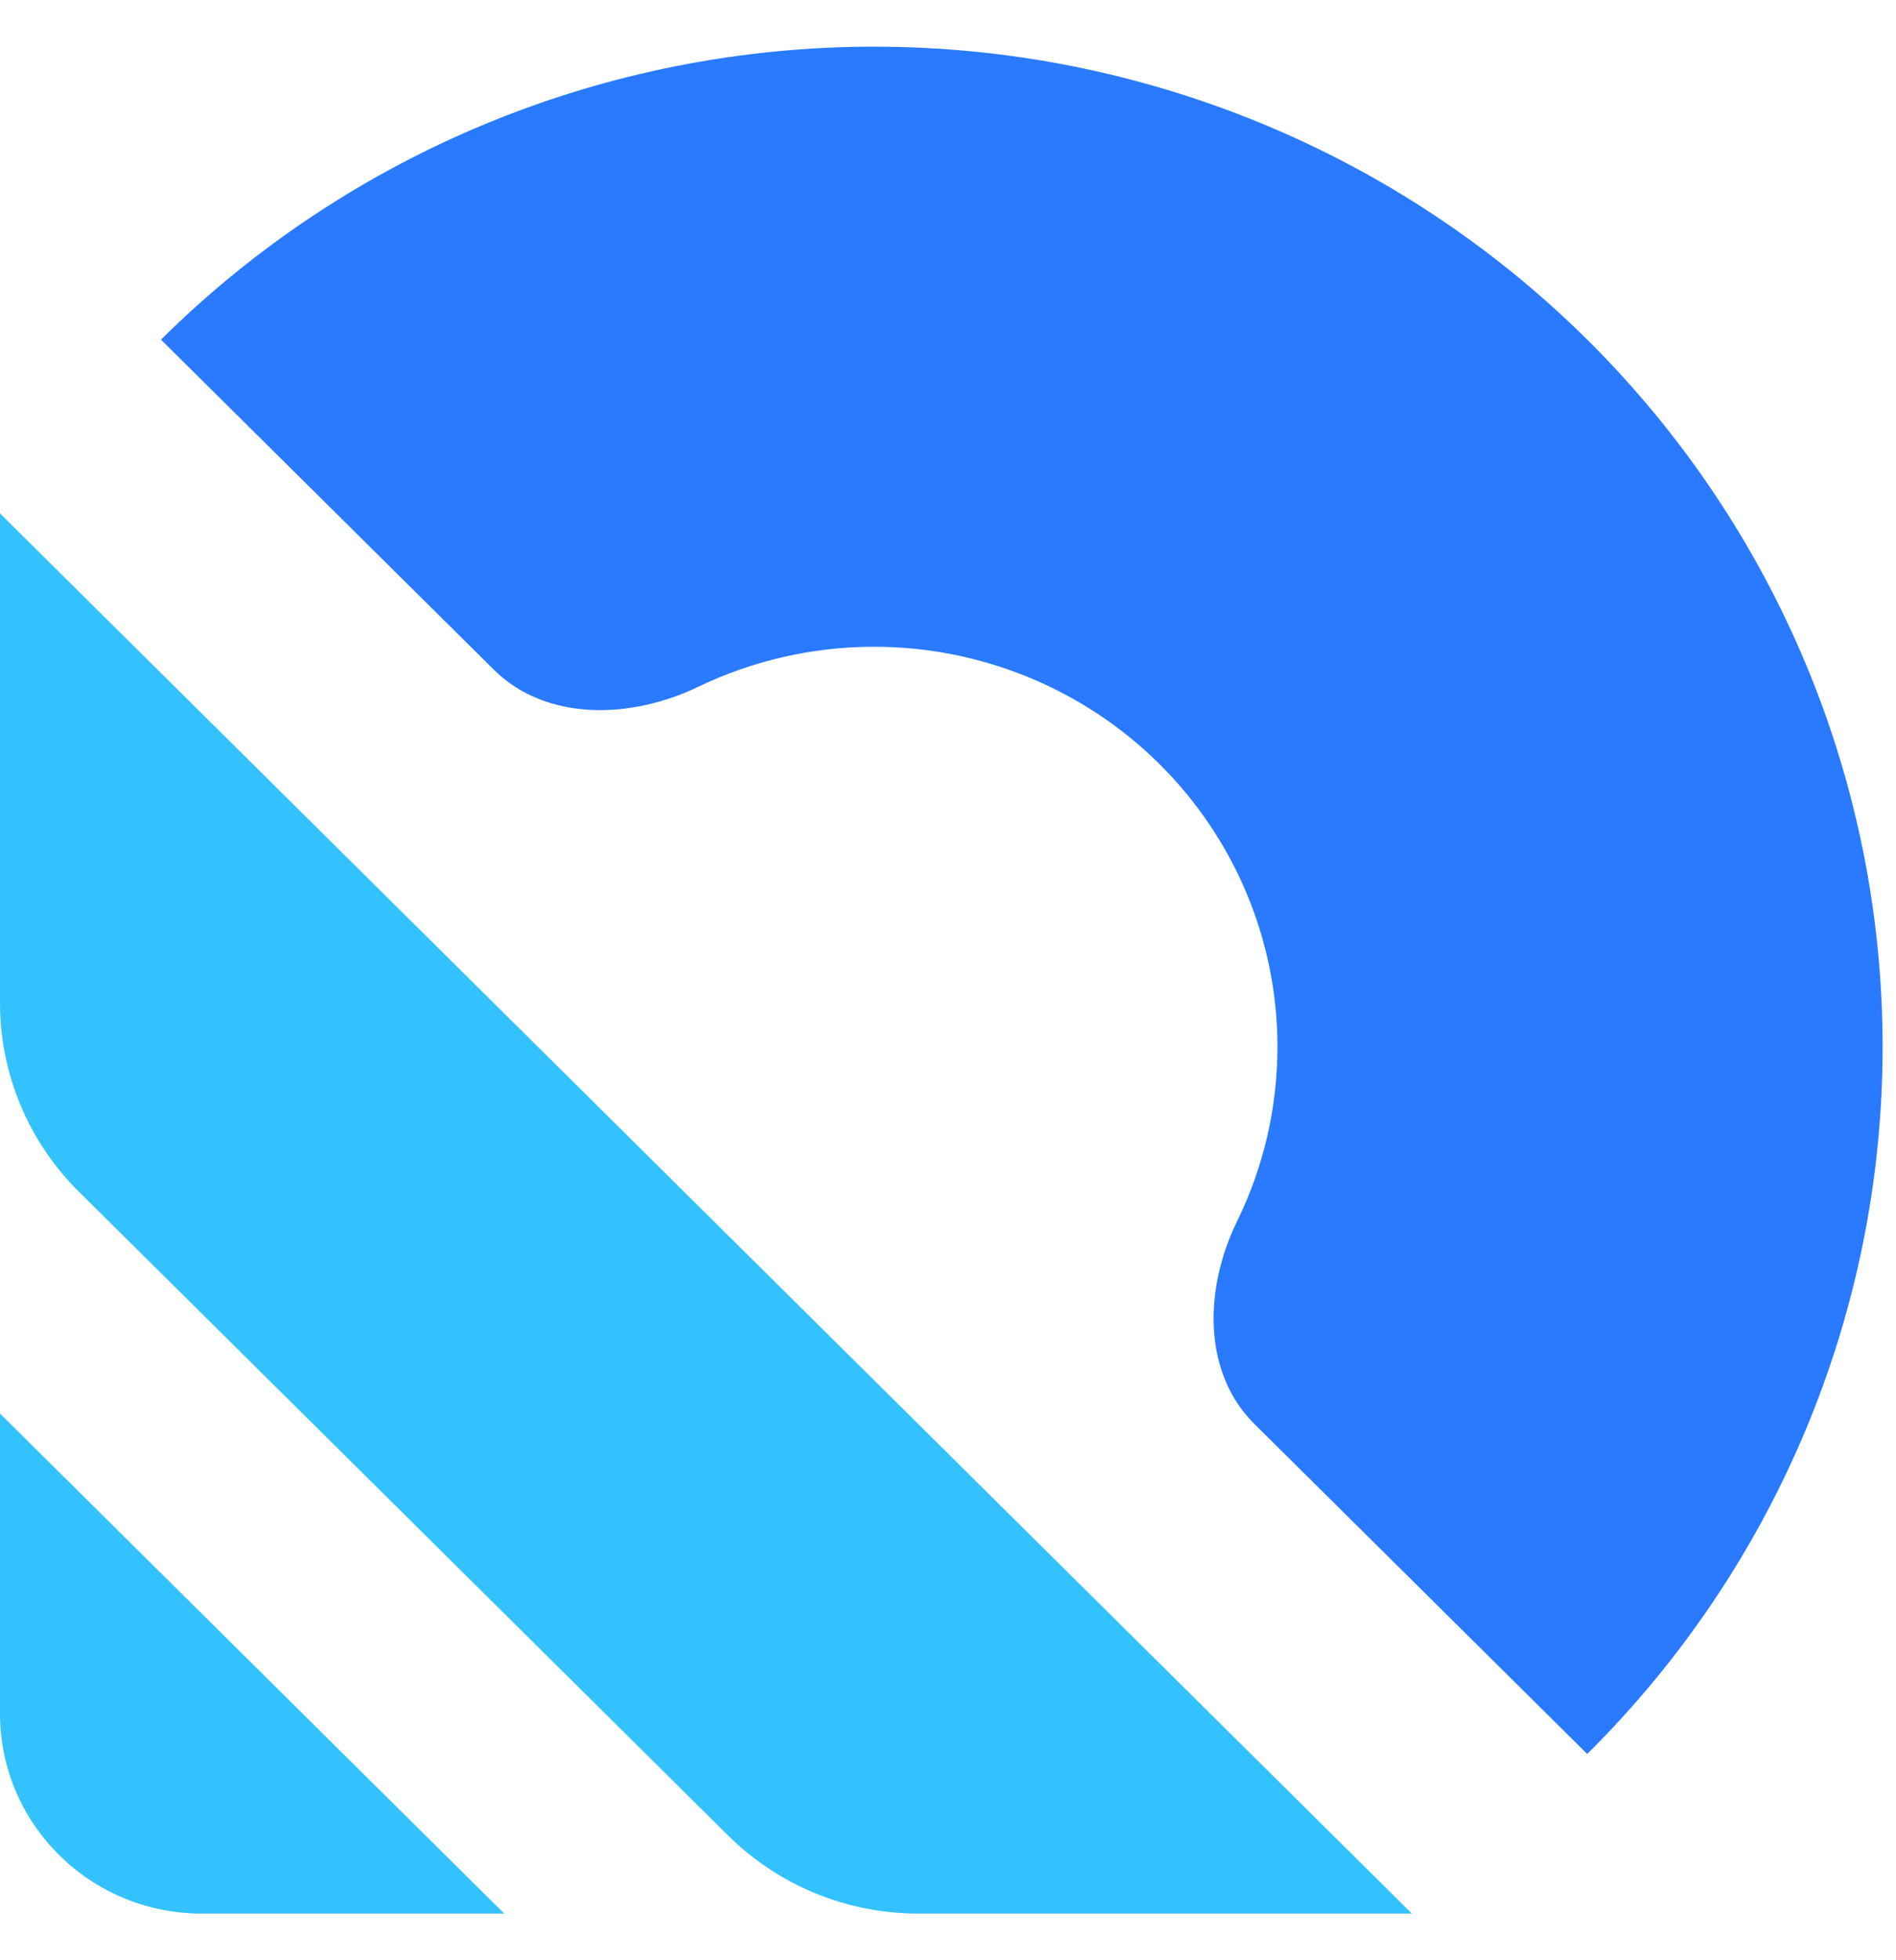
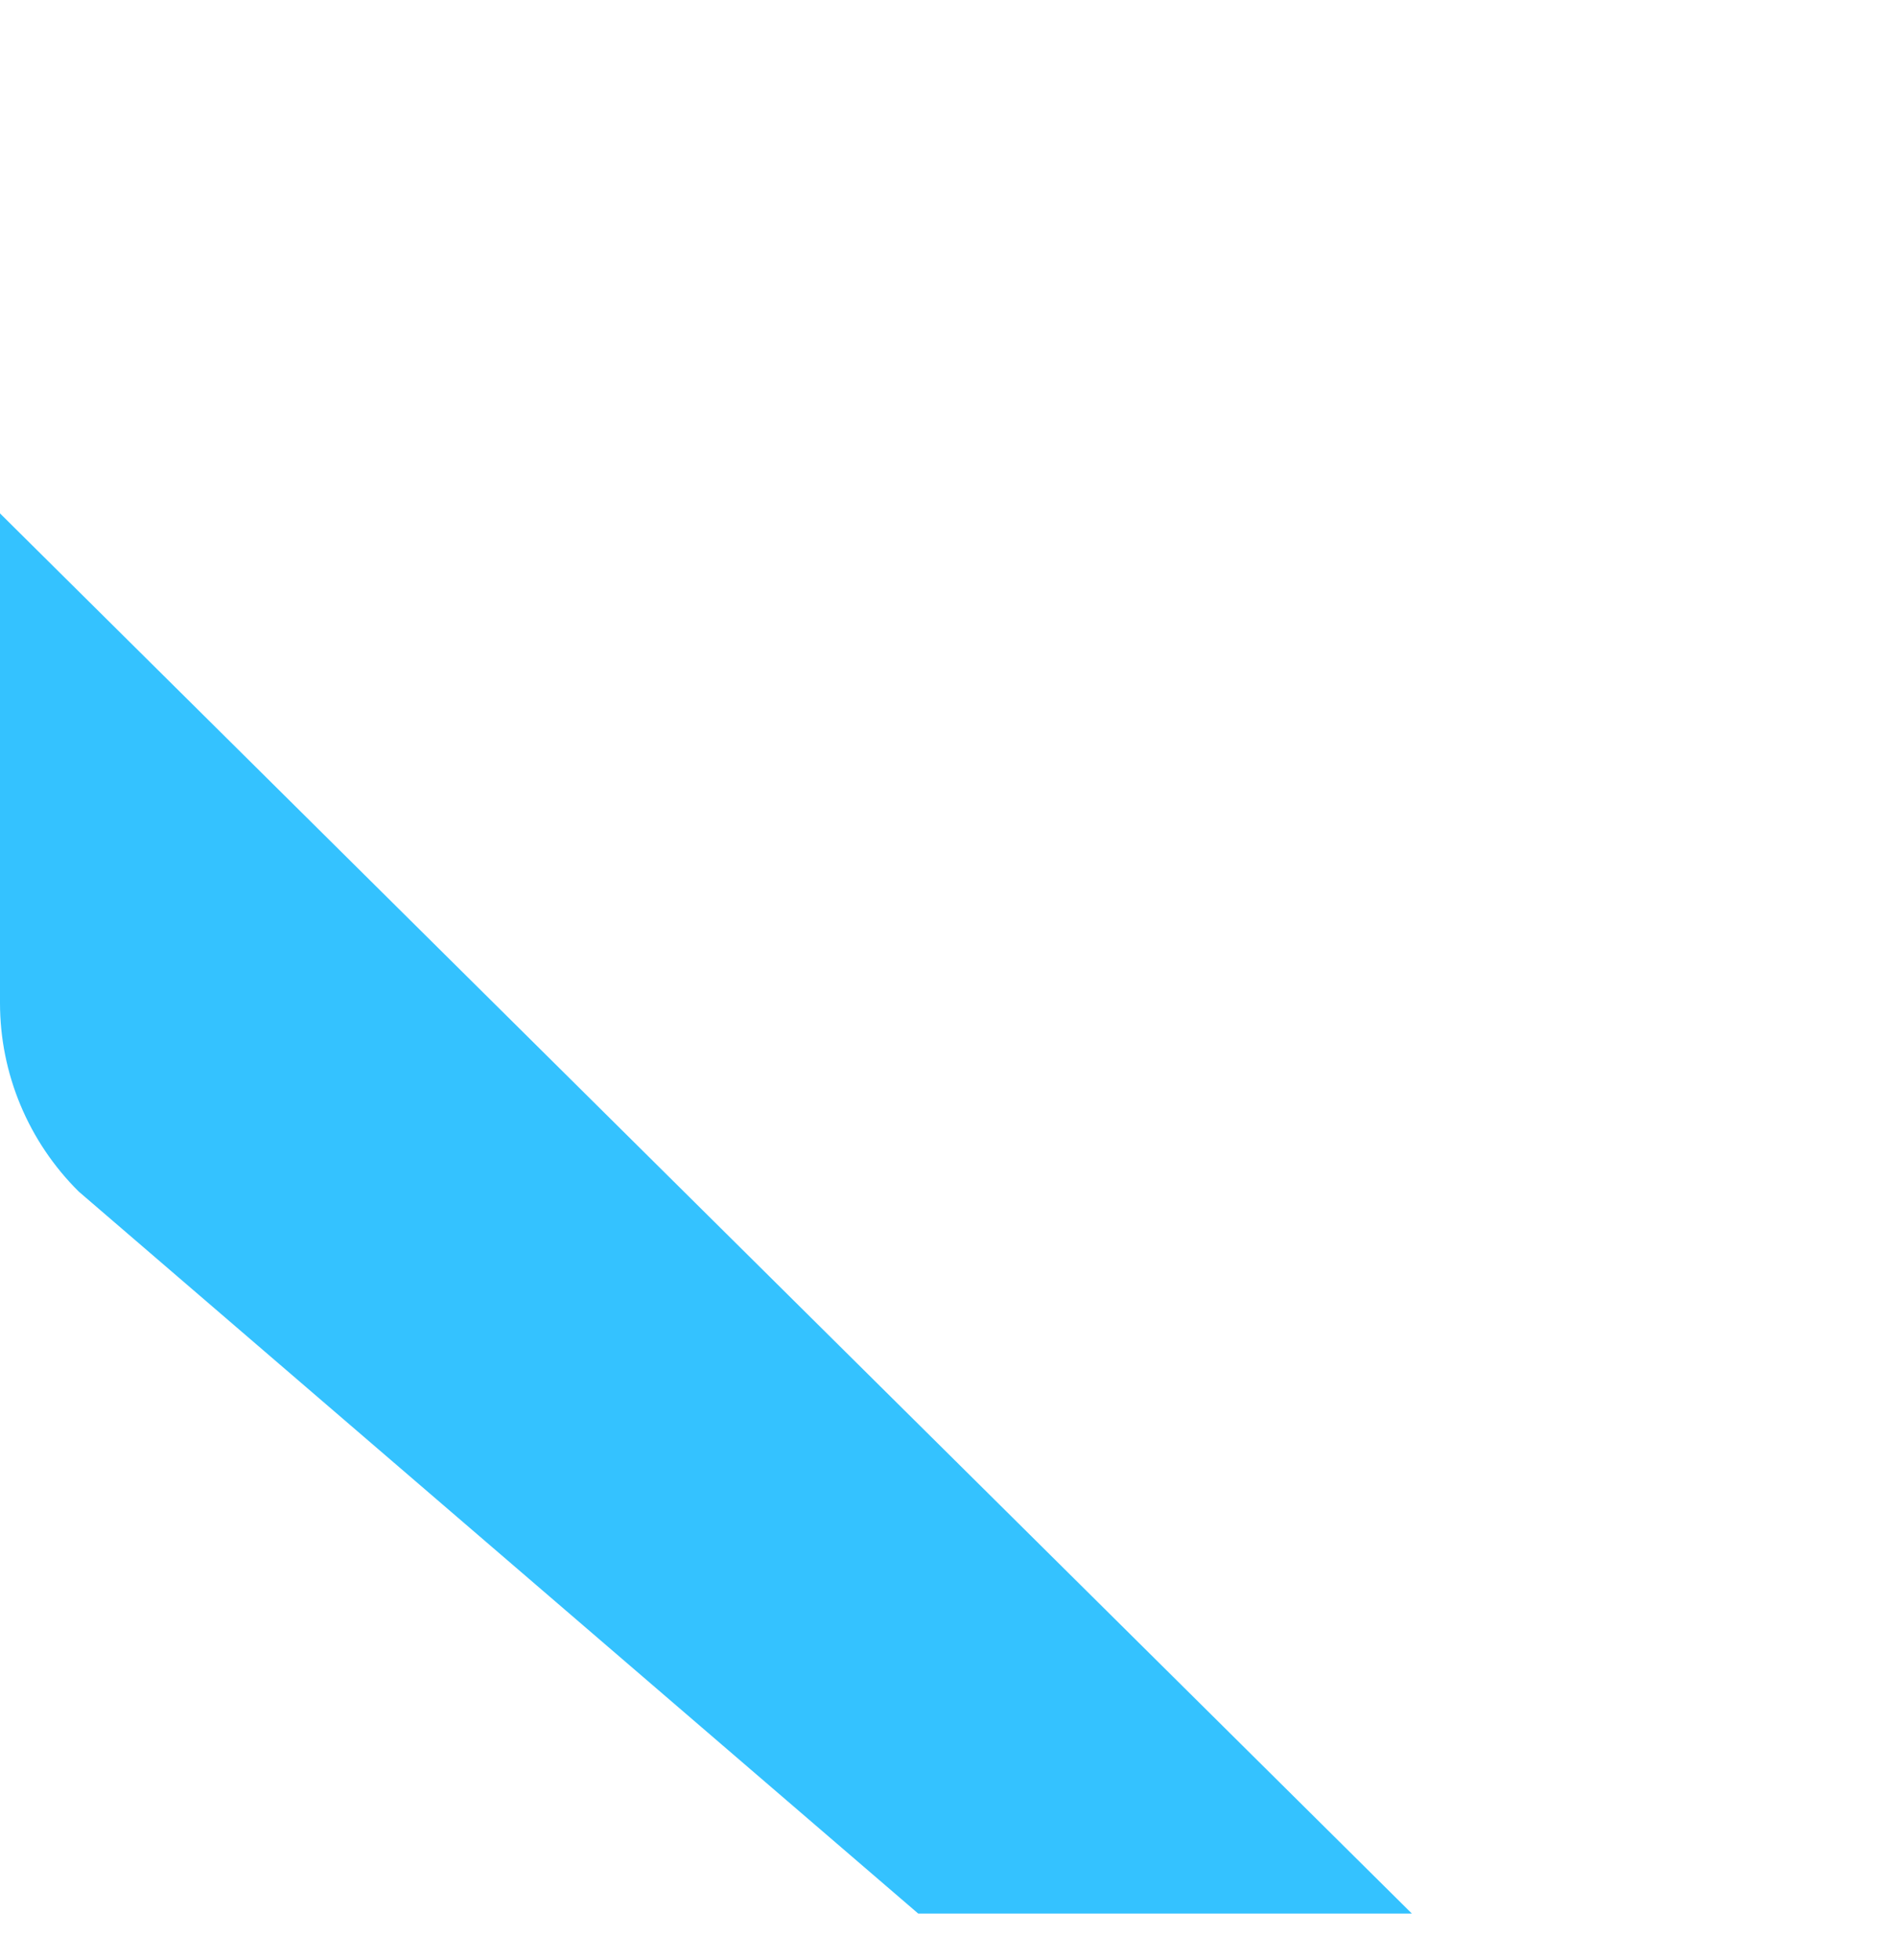
<svg xmlns="http://www.w3.org/2000/svg" width="30" height="31" viewBox="0 0 30 31" fill="none">
-   <path d="M25.114 27.738C28.107 24.772 29.788 20.749 29.788 16.555C29.788 12.36 28.107 8.337 25.114 5.371C22.122 2.405 18.063 0.738 13.831 0.738C9.598 0.738 5.539 2.405 2.547 5.371L7.813 10.59C8.643 11.413 9.985 11.372 11.042 10.864C11.903 10.449 12.855 10.228 13.831 10.228C15.523 10.228 17.147 10.895 18.344 12.081C19.541 13.268 20.213 14.877 20.213 16.555C20.213 17.521 19.99 18.465 19.572 19.318C19.059 20.366 19.018 21.696 19.848 22.519L25.114 27.738Z" fill="#297AFF" />
-   <path d="M22.34 30.262H14.529C13.4 30.262 12.318 29.818 11.52 29.027L1.246 18.844C0.448 18.053 0 16.98 0 15.862V8.119L22.34 30.262Z" fill="#34C2FF" />
-   <path d="M7.979 30.262H3.191C1.429 30.262 0 28.846 0 27.098V22.354L7.979 30.262Z" fill="#34C2FF" />
+   <path d="M22.34 30.262H14.529L1.246 18.844C0.448 18.053 0 16.98 0 15.862V8.119L22.34 30.262Z" fill="#34C2FF" />
</svg>